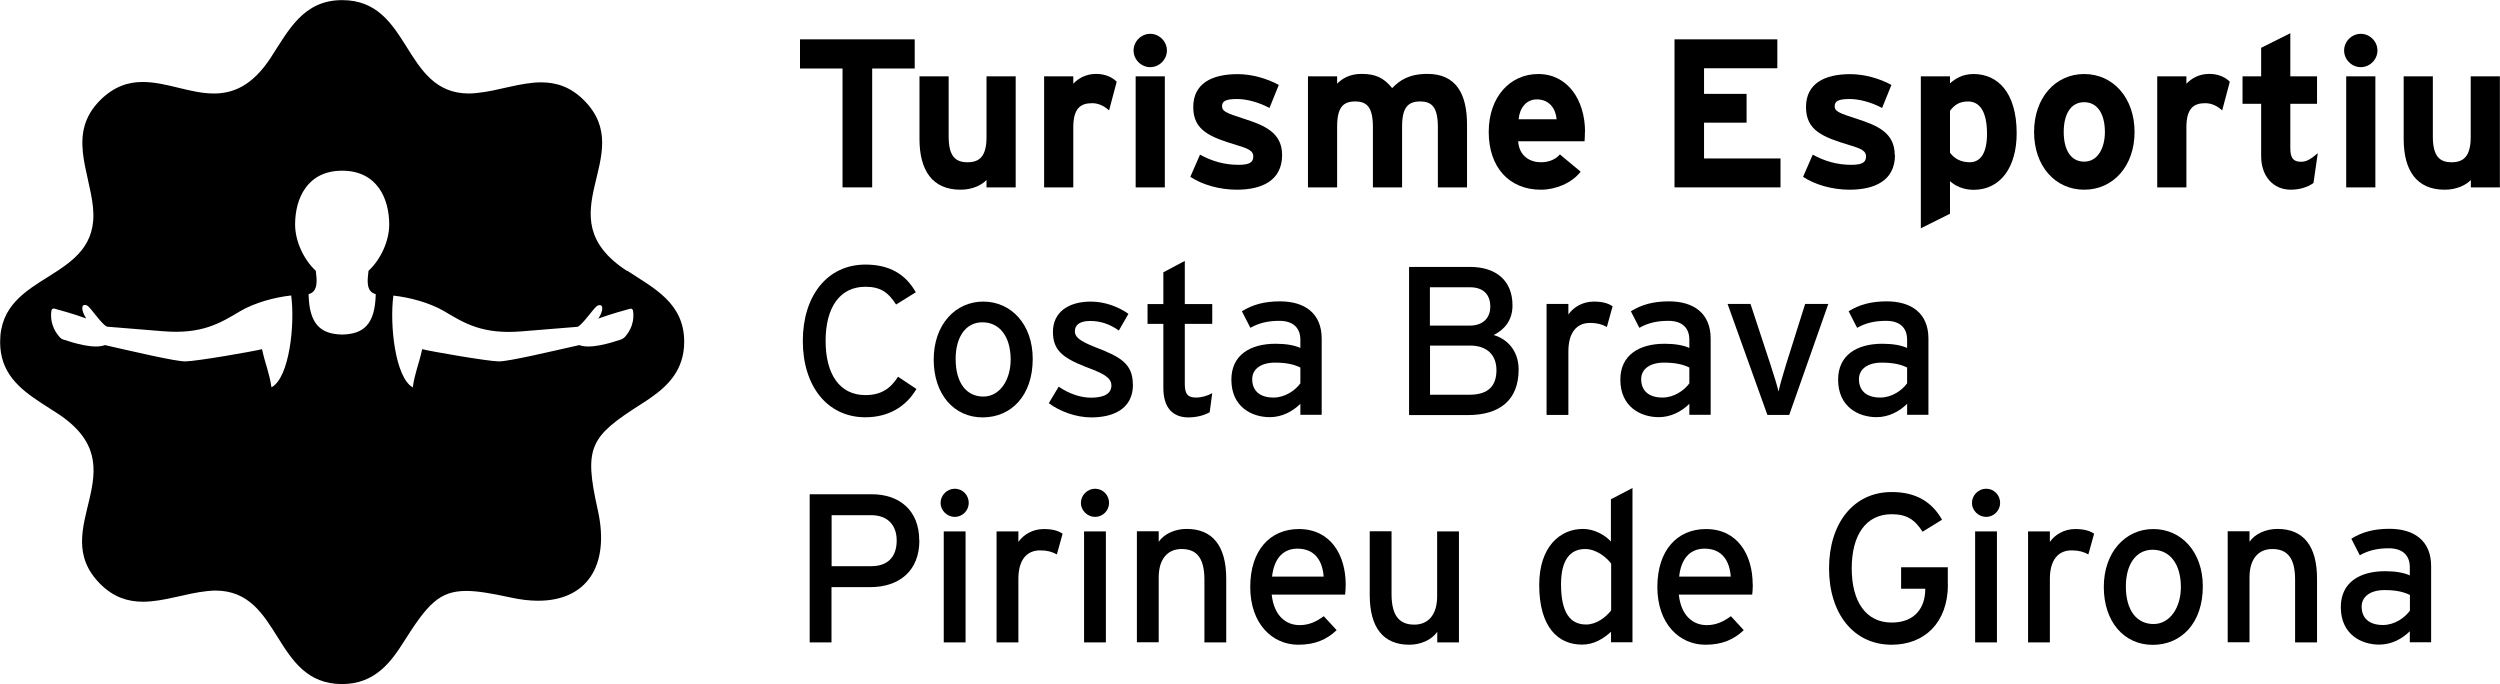
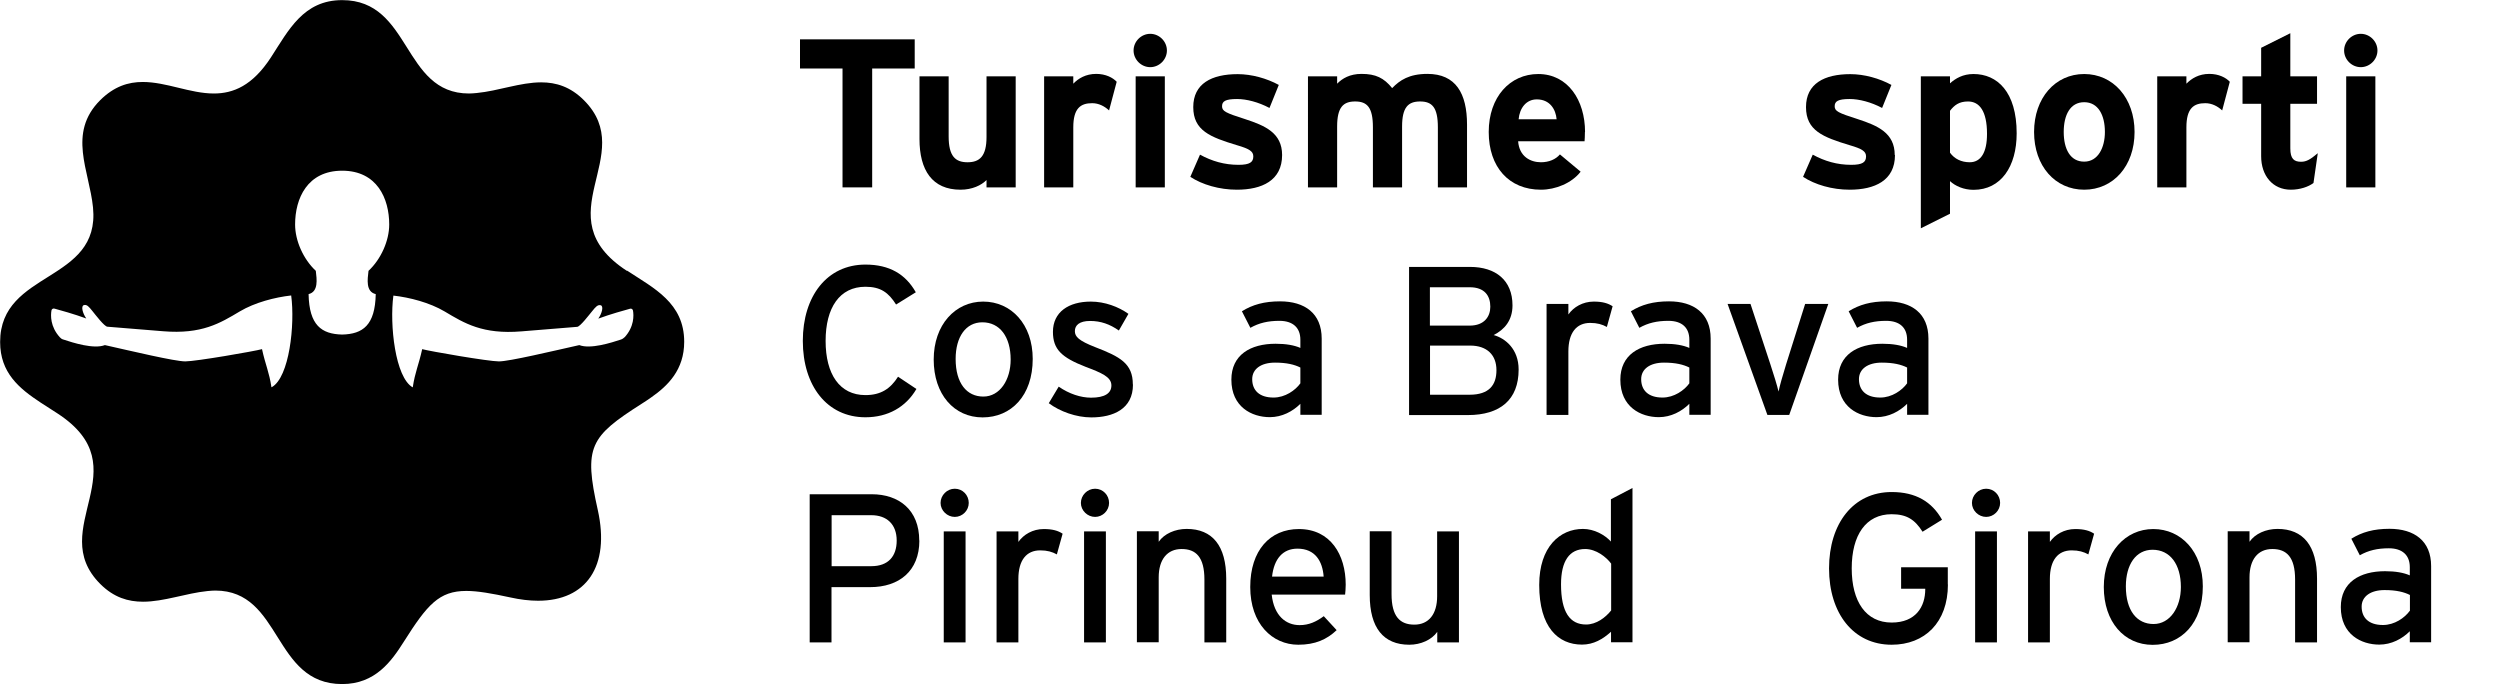
<svg xmlns="http://www.w3.org/2000/svg" id="Disseny" viewBox="0 0 204 55.82">
  <defs>
    <style>
      .cls-1 {
        fill: #000;
      }
    </style>
  </defs>
  <path class="cls-1" d="m74.78,31.74c-.86,1.48-2.33,2.31-4.16,2.31-3.13,0-5.11-2.57-5.11-6.23s1.98-6.23,5.11-6.23c1.97,0,3.28.79,4.11,2.26l-1.61,1c-.62-.98-1.26-1.45-2.5-1.45-2.11,0-3.25,1.71-3.25,4.42s1.14,4.42,3.25,4.42c1.26,0,2.04-.52,2.66-1.5l1.5,1Z" />
  <path class="cls-1" d="m82.47,29.34c0-1.85-.88-3.04-2.31-3.04-1.35,0-2.18,1.19-2.18,2.99,0,1.99.91,3.07,2.26,3.07s2.23-1.36,2.23-3.02m1.8-.05c0,3-1.76,4.77-4.09,4.77s-3.99-1.88-3.99-4.72,1.76-4.73,4.04-4.73,4.04,1.85,4.04,4.68" />
  <path class="cls-1" d="m92.45,31.38c0,2-1.62,2.68-3.4,2.68-1.23,0-2.56-.48-3.47-1.16l.81-1.35c.85.59,1.8.9,2.64.9,1.12,0,1.66-.36,1.66-1,0-.69-.79-1.02-2.11-1.52-1.95-.76-2.66-1.42-2.66-2.85,0-1.62,1.28-2.47,3.09-2.47,1.14,0,2.26.42,3.07,1l-.78,1.36c-.74-.52-1.48-.78-2.35-.78s-1.24.35-1.24.83c0,.45.31.78,1.67,1.31,2.02.78,3.06,1.33,3.06,3.04" />
-   <path class="cls-1" d="m98.92,32.07l-.21,1.57c-.43.24-1.03.42-1.74.42-1.26,0-2.04-.78-2.04-2.4v-5.23h-1.29v-1.62h1.29v-2.59l1.75-.93v3.52h2.24v1.62h-2.24v4.92c0,.85.28,1.09.93,1.09.47,0,.98-.17,1.31-.36" />
  <path class="cls-1" d="m106.11,31.29v-1.3c-.48-.24-1.11-.4-2.07-.4-1.14,0-1.86.52-1.86,1.35,0,.9.57,1.5,1.74,1.5.95,0,1.78-.59,2.19-1.16m1.74,2.57h-1.74v-.9c-.62.62-1.5,1.09-2.49,1.09-1.47,0-3.14-.83-3.14-3.06,0-2.02,1.55-2.93,3.61-2.93.85,0,1.52.12,2.02.34v-.67c0-.98-.61-1.54-1.71-1.54-.93,0-1.66.17-2.37.57l-.69-1.35c.86-.54,1.83-.81,3.11-.81,2.02,0,3.4.98,3.4,3.04v6.22Z" />
  <path class="cls-1" d="m122.11,30.2c0-1.24-.78-2-2.14-2h-3.28v4.01h3.23c1.61,0,2.19-.81,2.19-2m-.5-5.18c0-.9-.47-1.59-1.68-1.59h-3.25v3.13h3.25c1.19,0,1.68-.74,1.68-1.54m2.31,5.13c0,2.45-1.5,3.71-4.14,3.71h-4.8v-12.09h4.97c2.11,0,3.47,1.1,3.47,3.14,0,1.23-.66,1.98-1.54,2.42.95.26,2.04,1.14,2.04,2.81" />
  <path class="cls-1" d="m131.59,24.99l-.47,1.69c-.38-.21-.78-.33-1.36-.33-1.12,0-1.78.8-1.78,2.33v5.18h-1.78v-9.06h1.78v.86c.42-.6,1.17-1.05,2.07-1.05.73,0,1.17.14,1.54.38" />
  <path class="cls-1" d="m137.85,31.29v-1.3c-.48-.24-1.11-.4-2.07-.4-1.14,0-1.86.52-1.86,1.35,0,.9.57,1.5,1.74,1.5.95,0,1.78-.59,2.19-1.16m1.74,2.57h-1.74v-.9c-.62.62-1.5,1.09-2.49,1.09-1.47,0-3.14-.83-3.14-3.06,0-2.02,1.55-2.93,3.61-2.93.85,0,1.52.12,2.02.34v-.67c0-.98-.6-1.54-1.71-1.54-.93,0-1.66.17-2.37.57l-.69-1.35c.86-.54,1.83-.81,3.11-.81,2.02,0,3.4.98,3.4,3.04v6.22Z" />
  <path class="cls-1" d="m149.19,24.8l-3.19,9.06h-1.78l-3.25-9.06h1.87l1.62,4.92c.29.88.55,1.73.67,2.23.1-.5.35-1.35.62-2.23l1.55-4.92h1.88Z" />
  <path class="cls-1" d="m155.62,31.29v-1.3c-.48-.24-1.11-.4-2.07-.4-1.14,0-1.86.52-1.86,1.35,0,.9.57,1.5,1.74,1.5.95,0,1.78-.59,2.19-1.16m1.74,2.57h-1.74v-.9c-.62.62-1.5,1.09-2.49,1.09-1.47,0-3.14-.83-3.14-3.06,0-2.02,1.55-2.93,3.61-2.93.85,0,1.52.12,2.02.34v-.67c0-.98-.6-1.54-1.71-1.54-.93,0-1.66.17-2.37.57l-.69-1.35c.86-.54,1.83-.81,3.11-.81,2.02,0,3.4.98,3.4,3.04v6.22Z" />
  <path class="cls-1" d="m73.17,44.11c0-1.33-.81-2.07-2.07-2.07h-3.24v4.16h3.24c1.38,0,2.07-.8,2.07-2.09m1.85,0c0,2.49-1.66,3.8-4.01,3.8h-3.16v4.51h-1.78v-12.09h5.06c2.23,0,3.88,1.28,3.88,3.78" />
  <path class="cls-1" d="m78.79,52.42h-1.78v-9.06h1.78v9.06Zm.26-11.38c0,.62-.52,1.14-1.14,1.14s-1.16-.52-1.16-1.14.52-1.16,1.16-1.16,1.14.52,1.14,1.16" />
  <path class="cls-1" d="m86.71,43.55l-.47,1.69c-.38-.21-.78-.33-1.36-.33-1.12,0-1.78.8-1.78,2.33v5.18h-1.78v-9.06h1.78v.86c.42-.6,1.17-1.05,2.07-1.05.73,0,1.18.14,1.54.38" />
  <path class="cls-1" d="m90.24,52.42h-1.78v-9.06h1.78v9.06Zm.26-11.38c0,.62-.52,1.14-1.14,1.14s-1.16-.52-1.16-1.14.52-1.16,1.16-1.16,1.14.52,1.14,1.16" />
  <path class="cls-1" d="m100.06,52.42h-1.78v-5.13c0-1.83-.69-2.49-1.86-2.49s-1.87.85-1.87,2.31v5.3h-1.78v-9.06h1.78v.86c.45-.66,1.35-1.05,2.28-1.05,2.11,0,3.23,1.38,3.23,4.06v5.2Z" />
  <path class="cls-1" d="m108.01,47.05c-.09-1.24-.68-2.28-2.14-2.28-1.19,0-1.91.83-2.07,2.28h4.21Zm1.8.66c0,.33-.03.62-.05.81h-5.99c.19,1.74,1.17,2.49,2.28,2.49.76,0,1.36-.28,1.97-.73l1.05,1.14c-.8.76-1.75,1.19-3.13,1.19-2.12,0-3.92-1.71-3.92-4.71s1.62-4.73,3.97-4.73c2.57,0,3.82,2.09,3.82,4.54" />
  <path class="cls-1" d="m119.06,52.42h-1.78v-.86c-.45.65-1.35,1.05-2.28,1.05-2.11,0-3.23-1.38-3.23-4.06v-5.2h1.78v5.13c0,1.83.69,2.49,1.86,2.49s1.86-.85,1.86-2.31v-5.3h1.78v9.06Z" />
  <path class="cls-1" d="m131.47,49.81v-3.82c-.4-.54-1.23-1.19-2.12-1.19-1.28,0-1.97.97-1.97,2.88,0,2.28.73,3.28,2.04,3.28.85,0,1.59-.57,2.06-1.16m1.74,2.61h-1.76v-.86c-.66.6-1.42,1.05-2.37,1.05-1.95,0-3.49-1.42-3.49-4.87,0-3.11,1.69-4.57,3.57-4.57.91,0,1.78.48,2.28,1.03v-3.45l1.76-.92v12.59Z" />
-   <path class="cls-1" d="m141.23,47.05c-.09-1.24-.67-2.28-2.14-2.28-1.19,0-1.92.83-2.07,2.28h4.21Zm1.8.66c0,.33-.03.62-.05.81h-5.99c.19,1.74,1.17,2.49,2.28,2.49.76,0,1.36-.28,1.97-.73l1.05,1.14c-.8.76-1.75,1.19-3.13,1.19-2.12,0-3.92-1.71-3.92-4.71s1.62-4.73,3.97-4.73c2.57,0,3.81,2.09,3.81,4.54" />
  <path class="cls-1" d="m158.95,47.69c0,3.11-1.9,4.92-4.59,4.92-3.13,0-5.11-2.57-5.11-6.23s1.98-6.23,5.11-6.23c1.97,0,3.28.79,4.11,2.26l-1.59.98c-.62-.98-1.28-1.43-2.52-1.43-2.11,0-3.26,1.71-3.26,4.42s1.16,4.42,3.26,4.42c1.97,0,2.74-1.3,2.74-2.71v-.05h-1.97v-1.75h3.81v1.4Z" />
  <path class="cls-1" d="m162.95,52.42h-1.78v-9.06h1.78v9.06Zm.26-11.38c0,.62-.52,1.14-1.14,1.14s-1.16-.52-1.16-1.14.52-1.16,1.16-1.16,1.14.52,1.14,1.16" />
  <path class="cls-1" d="m170.88,43.55l-.47,1.69c-.38-.21-.78-.33-1.36-.33-1.12,0-1.78.8-1.78,2.33v5.18h-1.78v-9.06h1.78v.86c.42-.6,1.17-1.05,2.07-1.05.73,0,1.18.14,1.54.38" />
  <path class="cls-1" d="m177.96,47.9c0-1.85-.88-3.04-2.31-3.04-1.35,0-2.18,1.19-2.18,2.99,0,1.99.91,3.07,2.26,3.07s2.23-1.36,2.23-3.02m1.79-.05c0,3-1.76,4.77-4.09,4.77s-3.99-1.88-3.99-4.72,1.76-4.73,4.04-4.73,4.04,1.85,4.04,4.68" />
  <path class="cls-1" d="m189.06,52.42h-1.78v-5.13c0-1.83-.69-2.49-1.86-2.49s-1.86.85-1.86,2.31v5.3h-1.78v-9.06h1.78v.86c.45-.66,1.35-1.05,2.28-1.05,2.11,0,3.23,1.38,3.23,4.06v5.2Z" />
  <path class="cls-1" d="m196.65,49.85v-1.3c-.48-.24-1.11-.4-2.07-.4-1.14,0-1.87.52-1.87,1.35,0,.9.57,1.5,1.74,1.5.95,0,1.78-.59,2.19-1.16m1.74,2.57h-1.74v-.9c-.62.62-1.5,1.09-2.49,1.09-1.47,0-3.14-.83-3.14-3.06,0-2.02,1.55-2.93,3.61-2.93.85,0,1.52.12,2.02.34v-.67c0-.98-.61-1.54-1.71-1.54-.93,0-1.66.17-2.37.57l-.69-1.35c.86-.54,1.83-.81,3.11-.81,2.02,0,3.4.98,3.4,3.04v6.22Z" />
  <polygon class="cls-1" points="74.64 5.59 71.17 5.59 71.17 15.29 68.75 15.29 68.75 5.59 65.28 5.59 65.28 3.21 74.64 3.21 74.64 5.59" />
  <path class="cls-1" d="m82.88,15.29h-2.38v-.6c-.42.43-1.17.79-2.12.79-2.31,0-3.35-1.59-3.35-4.14v-5.11h2.38v4.9c0,1.62.55,2.11,1.54,2.11s1.55-.49,1.55-2.06v-4.95h2.38v9.06Z" />
  <path class="cls-1" d="m91.12,6.68l-.62,2.33c-.38-.35-.85-.59-1.38-.59-.93,0-1.54.4-1.54,1.97v4.9h-2.38V6.23h2.38v.6c.41-.43,1.02-.8,1.87-.8.78,0,1.36.31,1.67.64" />
  <path class="cls-1" d="m95.05,15.29h-2.38V6.23h2.38v9.06Zm.17-11.17c0,.74-.62,1.36-1.36,1.36s-1.36-.62-1.36-1.36.62-1.36,1.36-1.36,1.36.62,1.36,1.36" />
  <path class="cls-1" d="m104.62,12.65c0,2.09-1.66,2.83-3.69,2.83-1.43,0-2.83-.41-3.8-1.05l.79-1.81c.97.53,1.99.83,3.14.83.93,0,1.21-.22,1.21-.69,0-.41-.33-.62-1.33-.91-2.18-.66-3.57-1.19-3.57-3.11s1.5-2.69,3.63-2.69c1.14,0,2.38.35,3.35.88l-.76,1.88c-.9-.48-1.88-.73-2.64-.73-.97,0-1.23.19-1.23.59s.28.54,1.88,1.05c1.62.53,3.02,1.12,3.02,2.93" />
  <path class="cls-1" d="m119.71,15.29h-2.38v-4.9c0-1.63-.47-2.11-1.45-2.11s-1.47.48-1.47,2.05v4.96h-2.38v-4.9c0-1.63-.47-2.11-1.45-2.11s-1.47.48-1.47,2.05v4.96h-2.38V6.23h2.38v.6c.42-.43,1.04-.8,1.99-.8,1.16,0,1.83.33,2.5,1.16.62-.64,1.38-1.16,2.88-1.16,2.31,0,3.23,1.59,3.23,4.14v5.11Z" />
  <path class="cls-1" d="m127.02,9.73c-.07-.81-.55-1.62-1.62-1.62-.86,0-1.4.71-1.48,1.62h3.11Zm2.31,1.04c0,.35-.02.59-.03.76h-5.42c.09,1.24,1,1.71,1.86,1.71.66,0,1.21-.24,1.55-.64l1.69,1.41c-.72.93-2.04,1.47-3.24,1.47-2.61,0-4.26-1.85-4.26-4.71s1.74-4.73,4.04-4.73c2.42,0,3.82,2.14,3.82,4.73" />
-   <polygon class="cls-1" points="145.29 15.29 136.64 15.29 136.64 3.21 145.03 3.21 145.03 5.57 139.05 5.57 139.05 7.66 142.52 7.66 142.52 10.01 139.05 10.01 139.05 12.93 145.29 12.93 145.29 15.29" />
  <path class="cls-1" d="m154.63,12.65c0,2.09-1.66,2.83-3.7,2.83-1.43,0-2.83-.41-3.8-1.05l.79-1.81c.97.53,1.99.83,3.14.83.93,0,1.21-.22,1.21-.69,0-.41-.33-.62-1.33-.91-2.18-.66-3.57-1.19-3.57-3.11s1.5-2.69,3.62-2.69c1.14,0,2.38.35,3.35.88l-.76,1.88c-.9-.48-1.88-.73-2.64-.73-.97,0-1.23.19-1.23.59s.28.54,1.88,1.05c1.62.53,3.02,1.12,3.02,2.93" />
  <path class="cls-1" d="m162.14,10.92c0-1.86-.62-2.64-1.55-2.64-.74,0-1.12.31-1.47.76v3.42c.36.5.92.78,1.61.78.91,0,1.41-.8,1.41-2.31m2.42-.05c0,2.71-1.28,4.61-3.52,4.61-.8,0-1.49-.31-1.92-.71v2.66l-2.38,1.19V6.23h2.38v.57c.45-.4,1.05-.76,1.92-.76,1.93,0,3.52,1.45,3.52,4.84" />
  <path class="cls-1" d="m171.76,10.77c0-1.38-.55-2.43-1.69-2.43s-1.67,1.04-1.67,2.43.53,2.42,1.67,2.42,1.69-1.16,1.69-2.42m2.42,0c0,2.78-1.74,4.71-4.11,4.71s-4.09-1.93-4.09-4.71,1.73-4.73,4.09-4.73,4.11,1.95,4.11,4.73" />
  <path class="cls-1" d="m181.95,6.68l-.62,2.33c-.38-.35-.85-.59-1.38-.59-.93,0-1.54.4-1.54,1.97v4.9h-2.38V6.23h2.38v.6c.42-.43,1.02-.8,1.87-.8.78,0,1.36.31,1.67.64" />
  <path class="cls-1" d="m189.13,12.51l-.35,2.42c-.4.31-1.1.55-1.85.55-1.47,0-2.42-1.14-2.42-2.73v-4.28h-1.52v-2.24h1.52v-2.33l2.38-1.19v3.52h2.18v2.24h-2.18v3.64c0,.86.31,1.09.88,1.09.43,0,.76-.19,1.35-.69" />
  <path class="cls-1" d="m193.83,15.29h-2.38V6.23h2.38v9.06Zm.17-11.17c0,.74-.62,1.36-1.36,1.36s-1.36-.62-1.36-1.36.62-1.36,1.36-1.36,1.36.62,1.36,1.36" />
-   <path class="cls-1" d="m204,15.29h-2.38v-.6c-.42.43-1.18.79-2.13.79-2.31,0-3.35-1.59-3.35-4.14v-5.11h2.38v4.9c0,1.62.55,2.11,1.53,2.11s1.56-.49,1.56-2.06v-4.95h2.38v9.06Z" />
  <path class="cls-1" d="m51.15,22.1c-6.85-4.47,1.01-9.41-3.5-13.92-1.11-1.11-2.28-1.46-3.49-1.46-1.71,0-3.49.7-5.26.87-.22.02-.43.04-.63.04-5.46,0-4.68-7.62-10.35-7.62-3.17,0-4.38,2.47-5.81,4.67-1.51,2.32-3.08,2.95-4.66,2.95-1.93,0-3.87-.94-5.8-.94-1.18,0-2.33.35-3.48,1.49-2.68,2.69-.88,5.74-.58,8.75.61,6.16-7.58,5.1-7.58,10.98,0,2.51,1.56,3.79,3.29,4.93l1.38.89c6.86,4.46-1.01,9.41,3.5,13.92,1.11,1.11,2.28,1.45,3.49,1.45,1.71,0,3.49-.69,5.26-.87.23-.02.44-.04.64-.04,5.46,0,4.67,7.63,10.35,7.63,2.71,0,4.03-1.87,5.04-3.47,1.9-3,2.86-4.13,5.09-4.13.92,0,2.07.2,3.59.53.81.18,1.58.27,2.27.27,3.93,0,5.89-2.81,4.87-7.4-1.16-5.17-.65-5.98,3.59-8.68.25-.16.5-.32.75-.5,1.38-.96,2.71-2.26,2.71-4.55,0-3.17-2.47-4.37-4.67-5.81Zm-29,9.5h0c-.19-1.26-.48-1.79-.77-3.11-.61.17-5.4,1-6.26,1s-4.37-.84-6.56-1.33c-.91.35-2.6-.19-3.41-.46-.11-.03-.2-.1-.27-.18-.79-.87-.75-1.8-.68-2.19.02-.11.12-.17.23-.15.45.12,1.63.45,2.61.81-.3-.43-.45-1.01-.2-1.09.25-.08.43.15.69.47.26.32.98,1.27,1.23,1.29.25.02,1.39.11,4.55.37,3.16.26,4.65-.66,6.26-1.62,1.23-.73,2.86-1.15,4.19-1.3.32,2.38-.15,6.68-1.58,7.48Zm7.92-9.5c-.08.7-.24,1.7.59,1.9-.05,2.54-1.05,3.26-2.74,3.3-1.69-.04-2.69-.76-2.74-3.3.82-.2.67-1.21.59-1.9-1.02-.95-1.69-2.46-1.69-3.78,0-2.12.99-4.39,3.84-4.39s3.84,2.27,3.84,4.39c0,1.32-.67,2.83-1.69,3.78Zm20.89,5.42c-.07.08-.17.14-.27.18-.82.27-2.51.81-3.42.46-2.19.49-5.71,1.33-6.56,1.33s-5.65-.83-6.26-1c-.29,1.32-.58,1.85-.77,3.12h0c-1.43-.8-1.9-5.11-1.58-7.49,1.33.15,2.96.57,4.19,1.3,1.61.96,3.1,1.88,6.26,1.62,3.16-.26,4.3-.35,4.55-.37.25-.02.97-.98,1.23-1.29.26-.32.44-.54.69-.47.25.08.1.66-.2,1.09.97-.36,2.16-.69,2.6-.81.1-.03.21.04.23.15.07.39.11,1.32-.69,2.19Z" />
</svg>